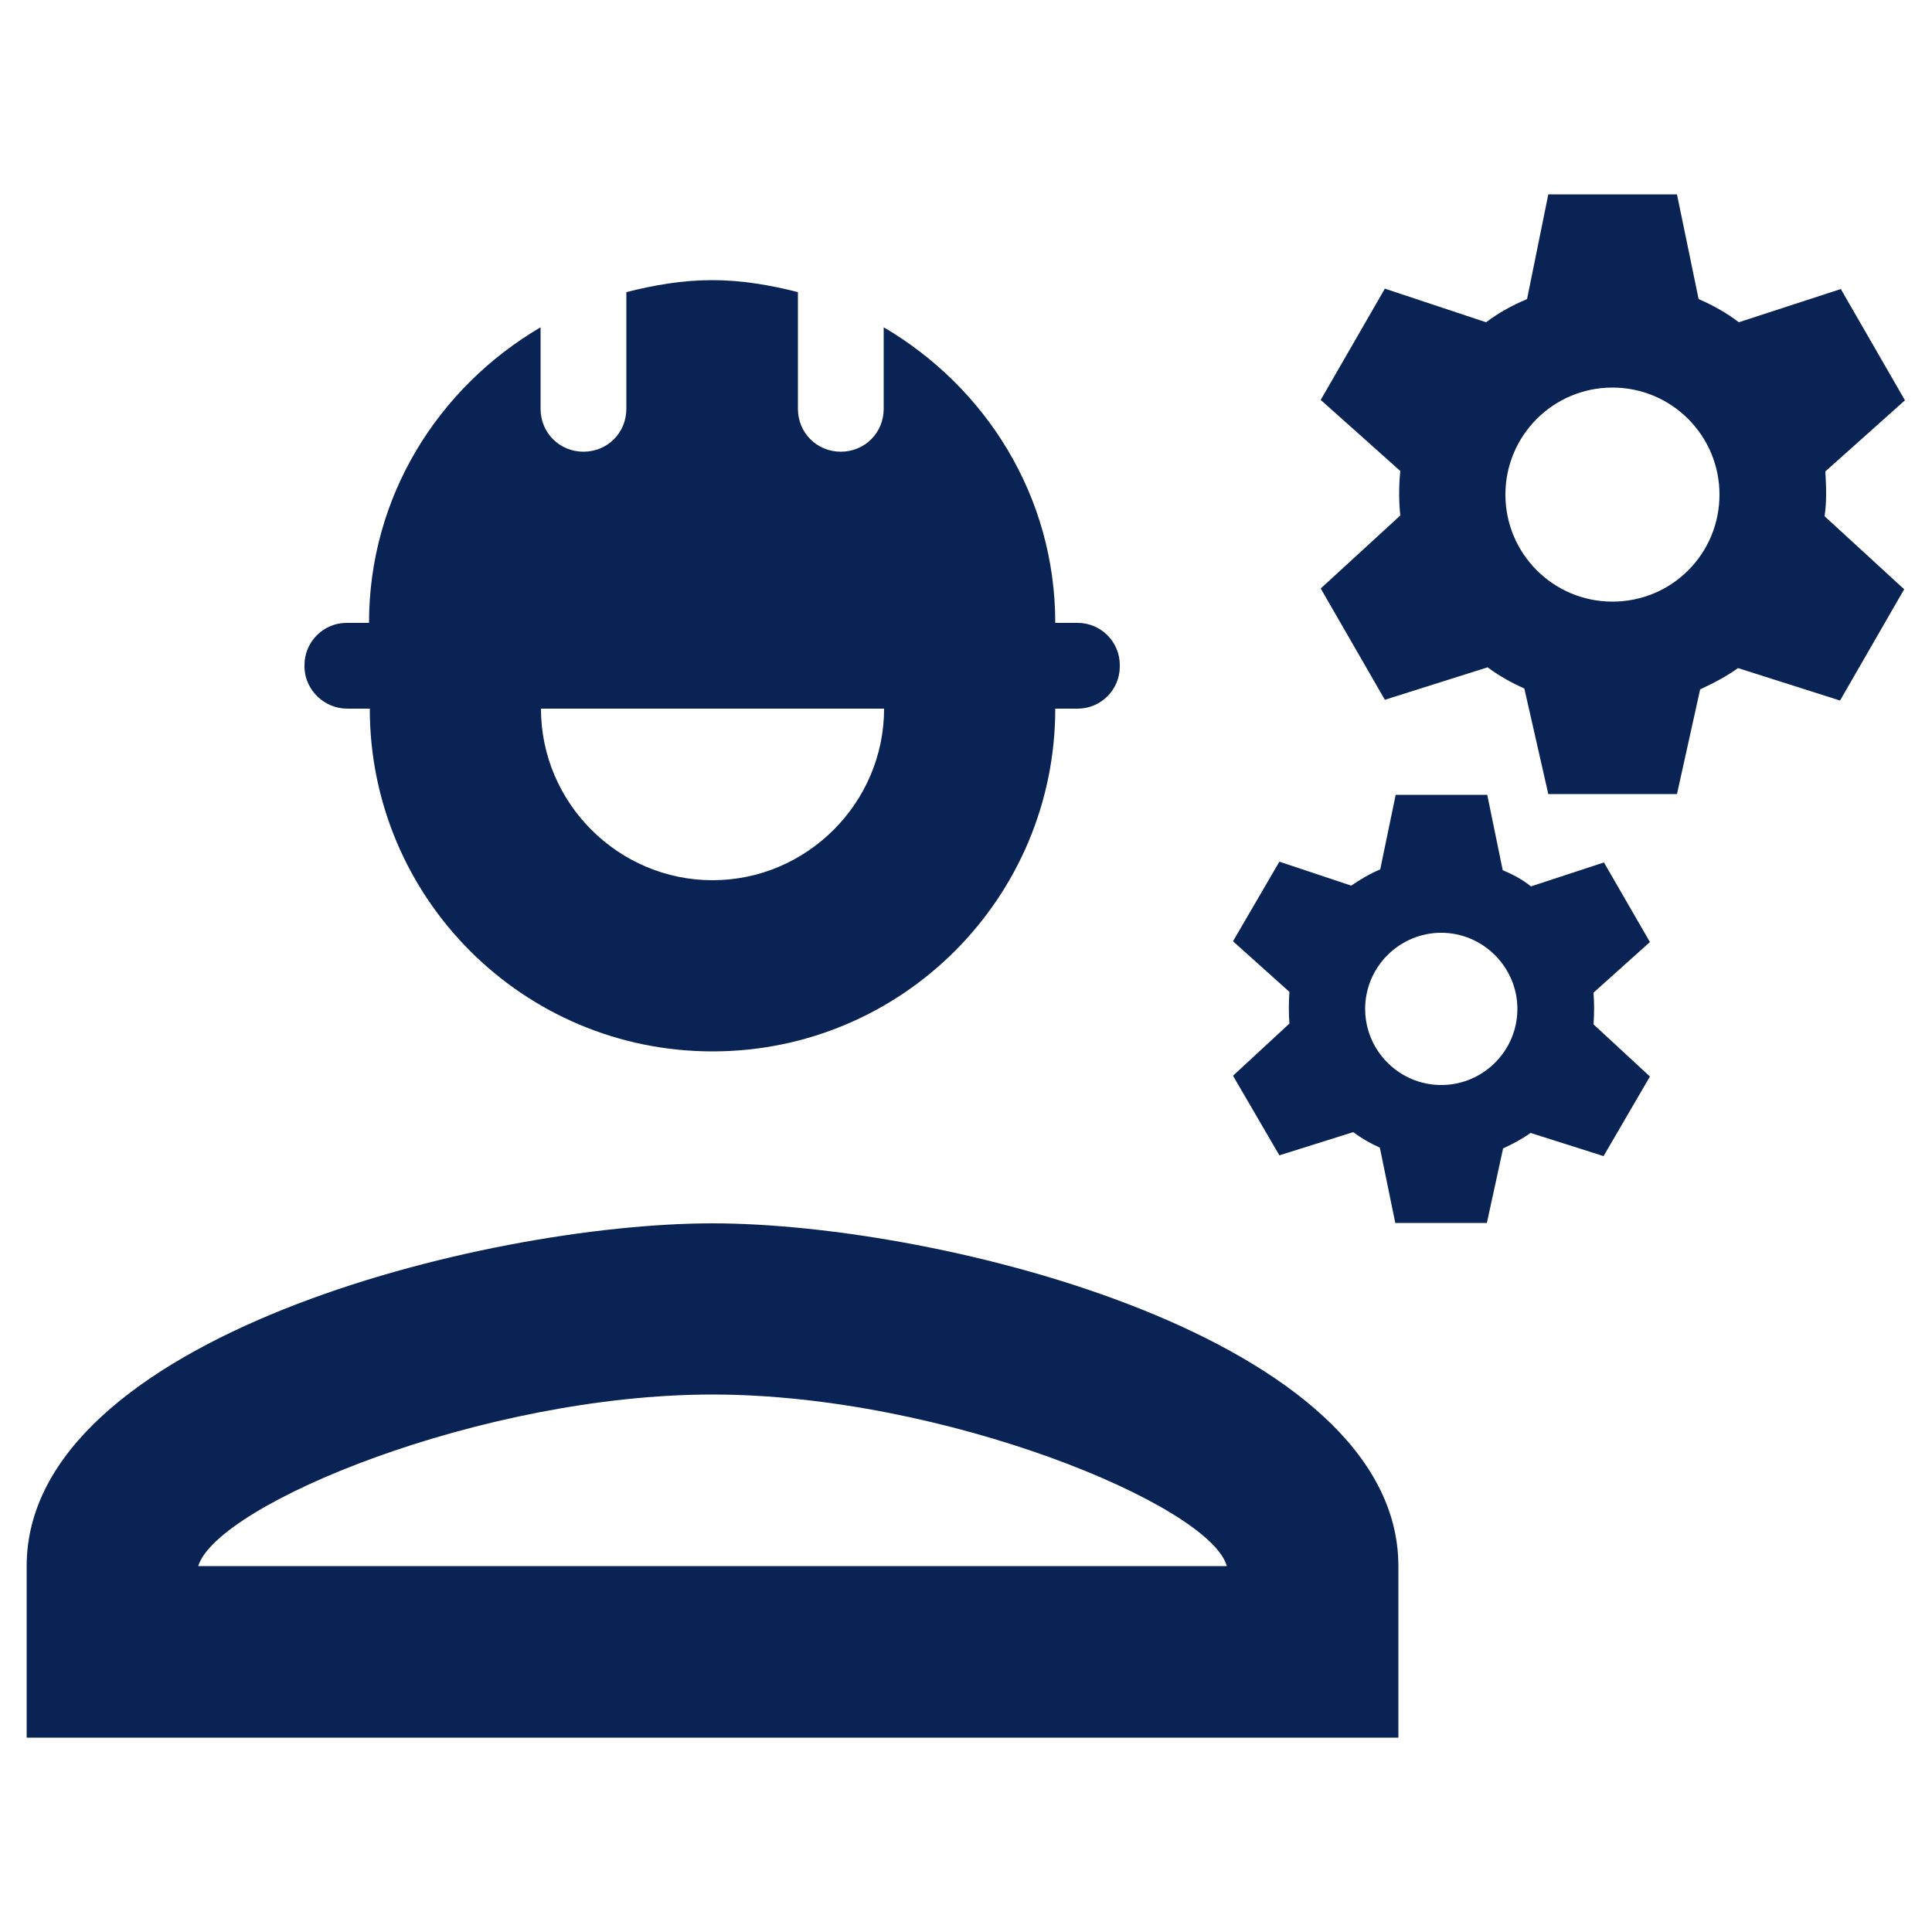
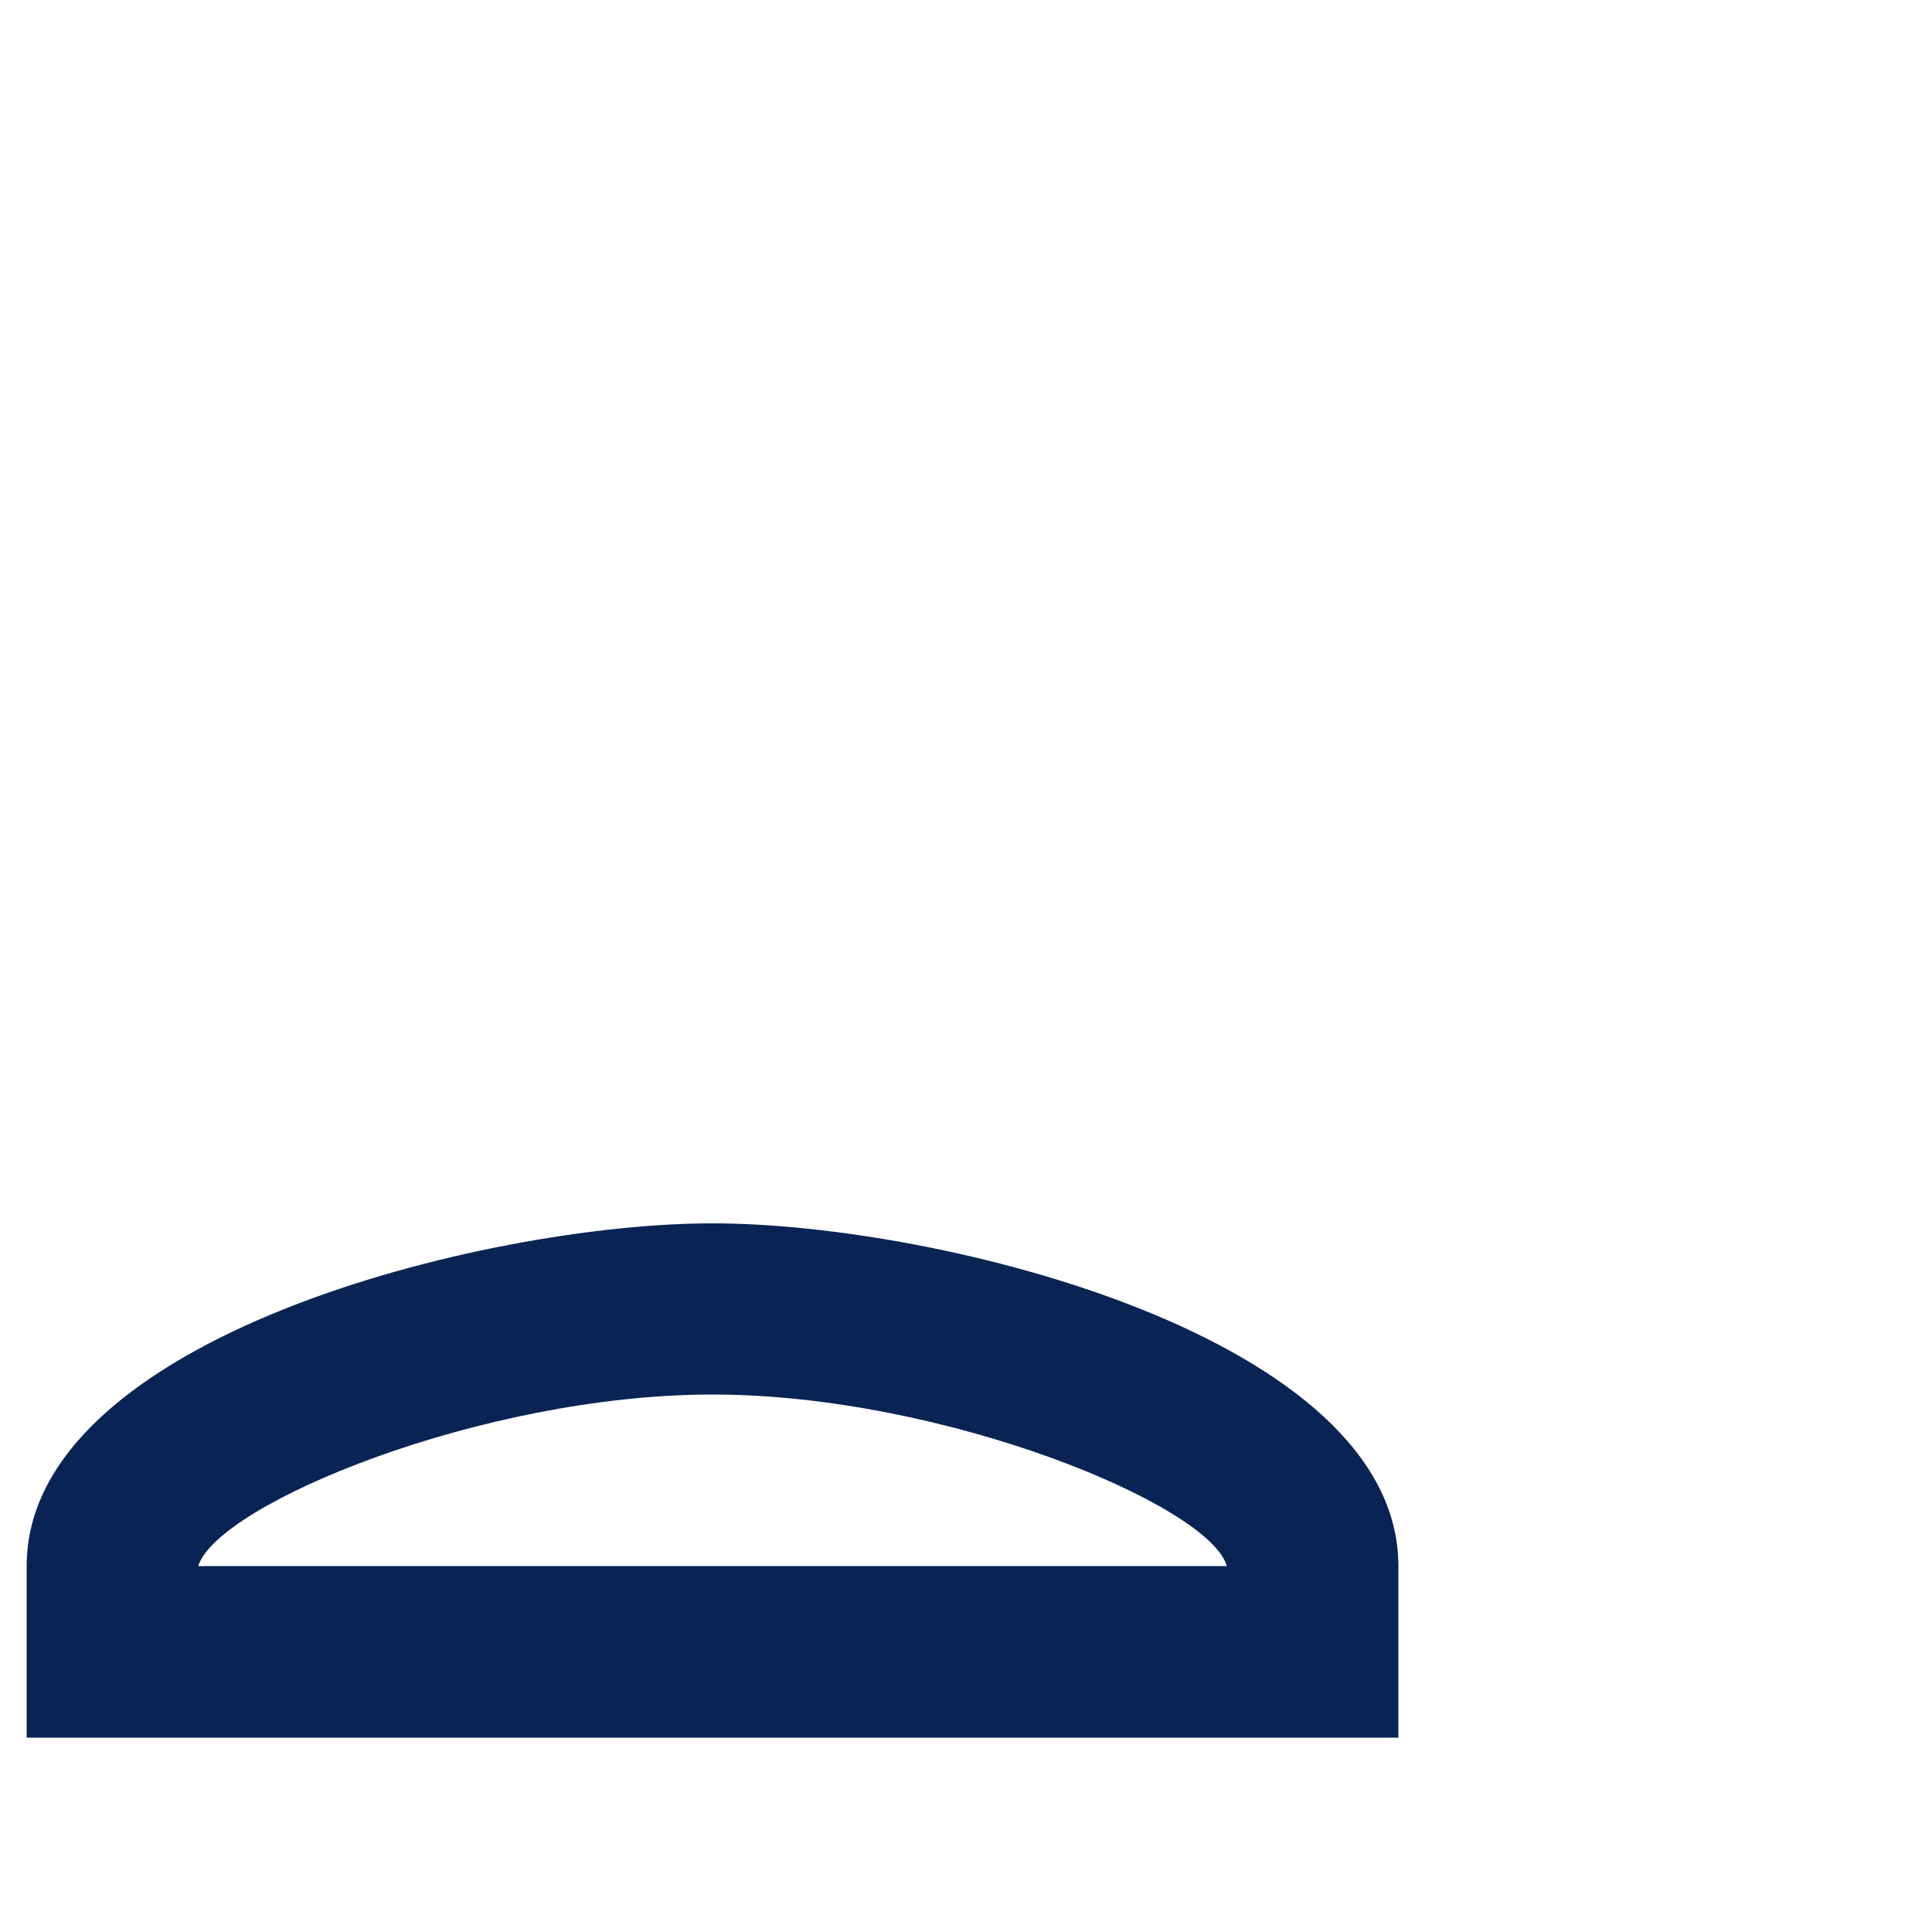
<svg xmlns="http://www.w3.org/2000/svg" version="1.1" id="Layer_1" x="0px" y="0px" width="500px" height="500px" viewBox="0 0 500 500" enable-background="new 0 0 500 500" xml:space="preserve">
  <g>
    <g>
      <g>
        <path fill="#092354" d="M184.4,316.6c-59.2,0-177.5,29.7-177.5,88.7v44.4h355v-44.4C361.9,346.3,243.6,316.6,184.4,316.6z      M51.3,405.3c4.9-16,73.4-44.4,133.1-44.4c59.9,0,128.7,28.6,133.1,44.4H51.3z" />
-         <path fill="#092354" d="M89.9,183.4h5.8c0,49,39.7,88.7,88.7,88.7c49,0,88.7-39.7,88.7-88.7h5.8c6,0,10.9-4.9,10.9-10.9v-0.4     c0-6-4.9-10.9-10.9-10.9h-5.8c0-32.8-18-61-44.4-76.5v21.1c0,6.2-4.9,11.1-11.1,11.1c-6.2,0-11.1-4.9-11.1-11.1V75.6     c-7.1-1.8-14.4-3.1-22.2-3.1s-15.1,1.3-22.2,3.1v30.2c0,6.2-4.9,11.1-11.1,11.1c-6.2,0-11.1-4.9-11.1-11.1V84.7     c-26.4,15.5-44.4,43.7-44.4,76.5h-5.8c-6,0-10.9,4.9-10.9,10.9v0.7C79,178.6,83.9,183.4,89.9,183.4z M228.8,183.4     c0,24.4-20,44.4-44.4,44.4c-24.4,0-44.4-20-44.4-44.4H228.8z" />
-         <path fill="#092354" d="M472.4,122l20.6-18.4l-16.6-28.8L450,83.4c-3.1-2.4-6.7-4.4-10.4-6L434,50.3h-33.3l-5.5,27.1     c-3.8,1.6-7.3,3.5-10.6,6l-26.2-8.7l-16.6,28.8l20.6,18.4c-0.4,3.8-0.4,7.8,0,11.5l-20.6,18.9l16.6,28.8l26.6-8.4     c2.9,2.2,6.2,4,9.5,5.5l6.2,27.3H434l6-27.1c3.5-1.6,6.7-3.3,9.8-5.5l26.4,8.4l16.6-28.8l-20.6-18.9     C472.8,129.5,472.6,125.8,472.4,122z M417.3,155.7c-15.3,0-27.7-12.4-27.7-27.7s12.4-27.7,27.7-27.7s27.7,12.4,27.7,27.7     S432.7,155.7,417.3,155.7z" />
-         <path fill="#092354" d="M415.1,223.2l-18.9,6.2c-2.2-1.8-4.7-3.1-7.3-4.2l-4-19.5h-23.7l-4,19.3c-2.7,1.1-5.3,2.7-7.5,4.2     l-18.6-6.2l-12,20.6l14.6,13.1c-0.2,2.9-0.2,5.5,0,8.2l-14.6,13.5l12,20.6l19.1-6c2.2,1.6,4.4,2.9,6.9,4l4,19.5h23.7l4.2-19.3     c2.4-1.1,4.9-2.4,7.1-4l18.9,6l12-20.6l-14.6-13.5c0.2-2.9,0.2-5.5,0-8.2l14.6-13.1L415.1,223.2z M373,280.8     c-10.9,0-19.7-8.9-19.7-19.7c0-10.9,8.9-19.7,19.7-19.7s19.7,8.9,19.7,19.7C392.7,272,383.8,280.8,373,280.8z" />
      </g>
    </g>
  </g>
</svg>